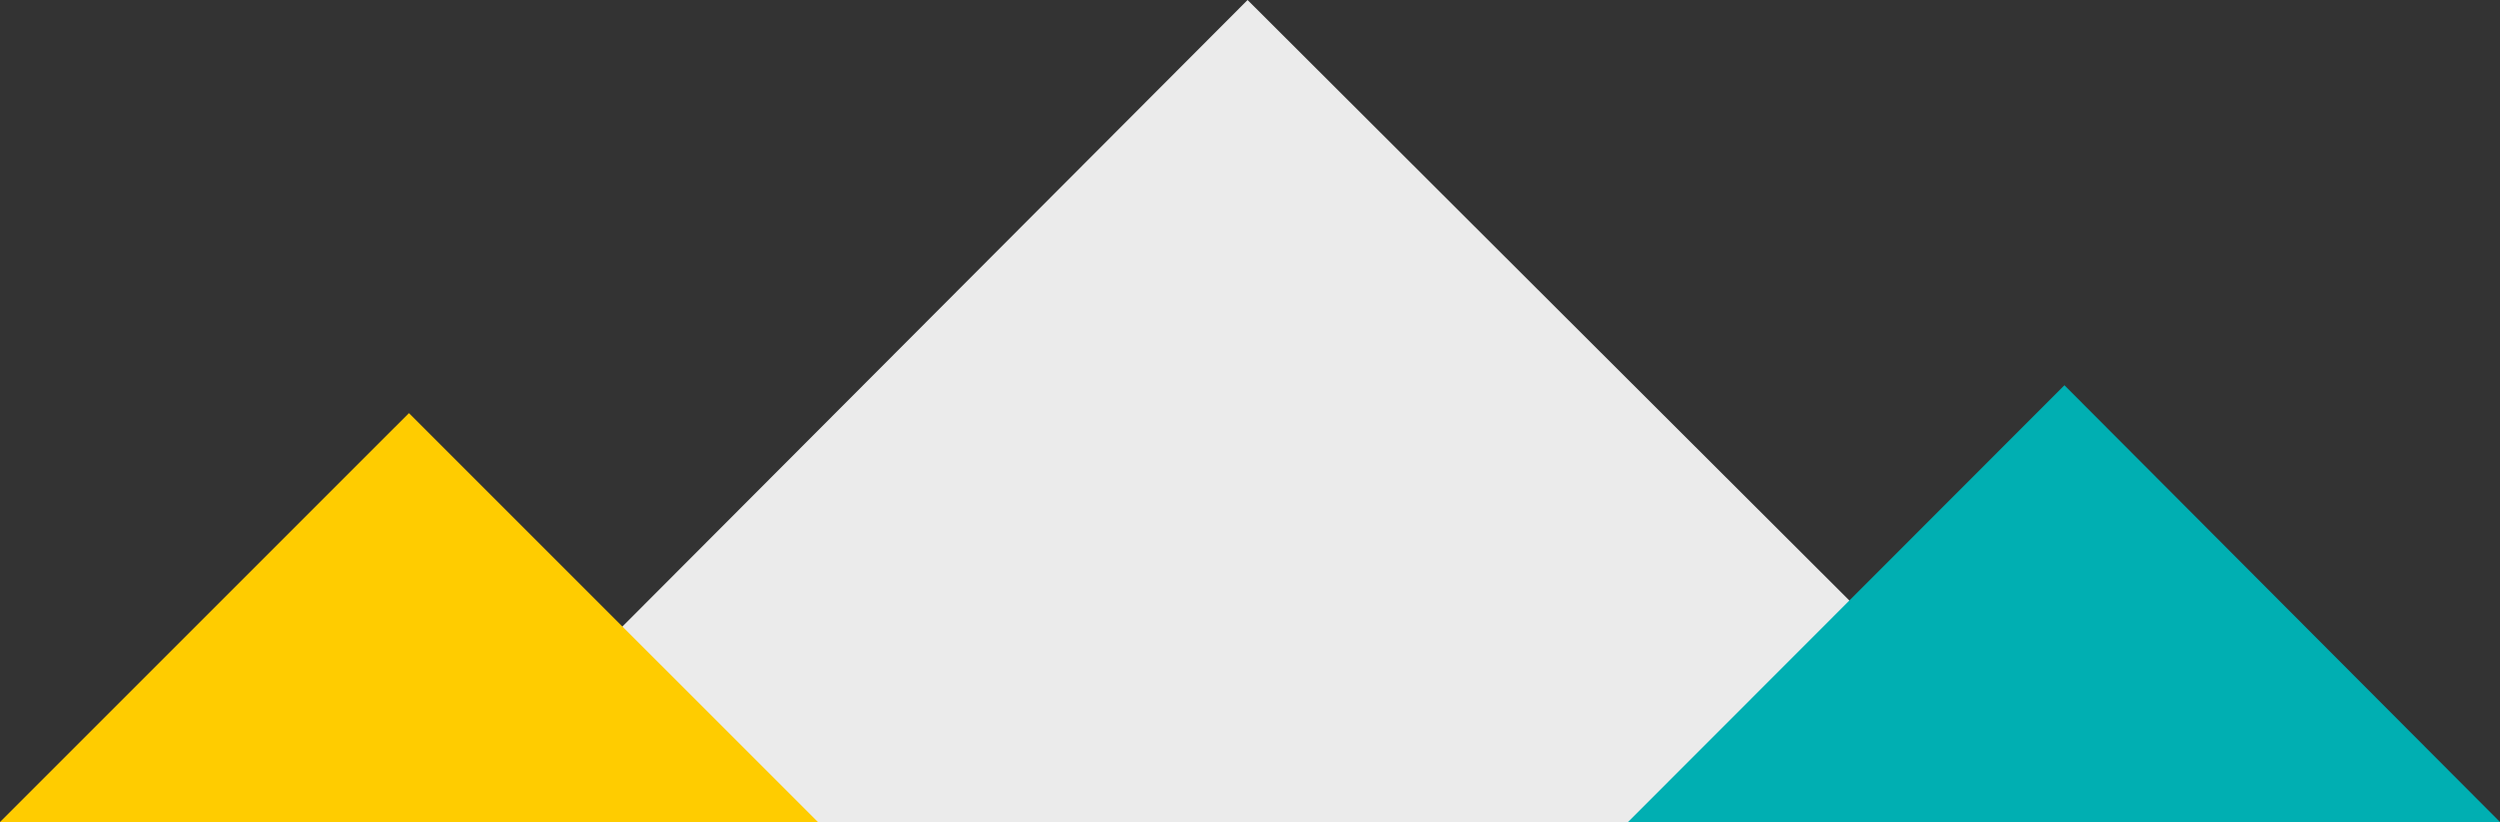
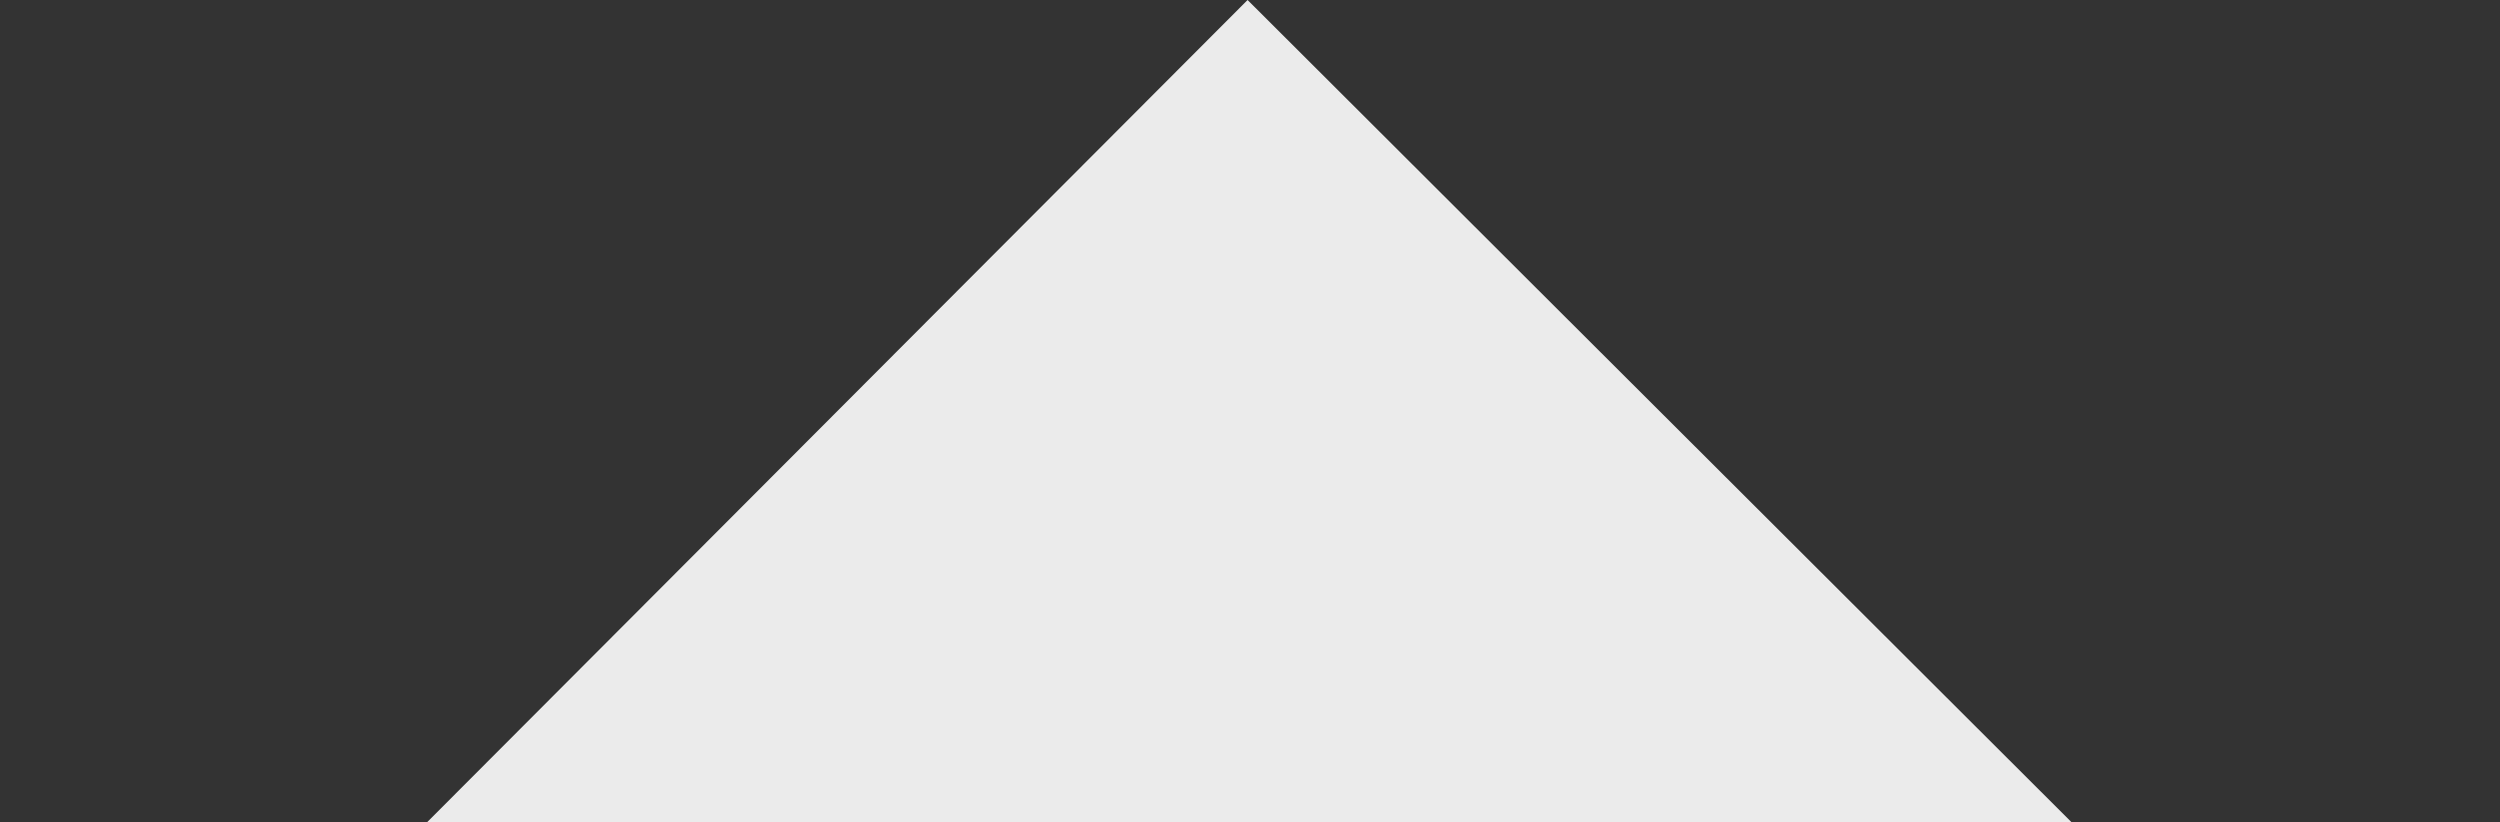
<svg xmlns="http://www.w3.org/2000/svg" id="svg8" version="1.1" viewBox="0 0 264.738 87.048" height="87.048mm" width="264.738mm">
  <rect x="0" y="0" width="264.738" height="87.048" fill="#333333" stroke="none" />
  <g transform="translate(31.817,10.786)" id="layer1">
    <path style="fill:#ebebeb;fill-rule:evenodd;stroke-width:0.265" id="Rectangle_8_copy_9-1" data-name="Rectangle 8 copy 9" class="cls-1" d="m 13.433,76.262 86.863,-87.048 87.233,87.048" />
-     <path style="fill:#ffcc00;fill-rule:evenodd;stroke-width:0.265" id="Rectangle_8_copy_9-4" data-name="Rectangle 8 copy 9" class="cls-1" d="M -31.817,76.262 11.489,32.961 54.795,76.262" />
-     <path style="fill:#00afb2;fill-rule:evenodd;stroke-width:0.265" id="Rectangle_8_copy_9" data-name="Rectangle 8 copy 9" class="cls-1" d="m 140.582,76.262 46.214,-46.252 46.126,46.252" />
  </g>
</svg>